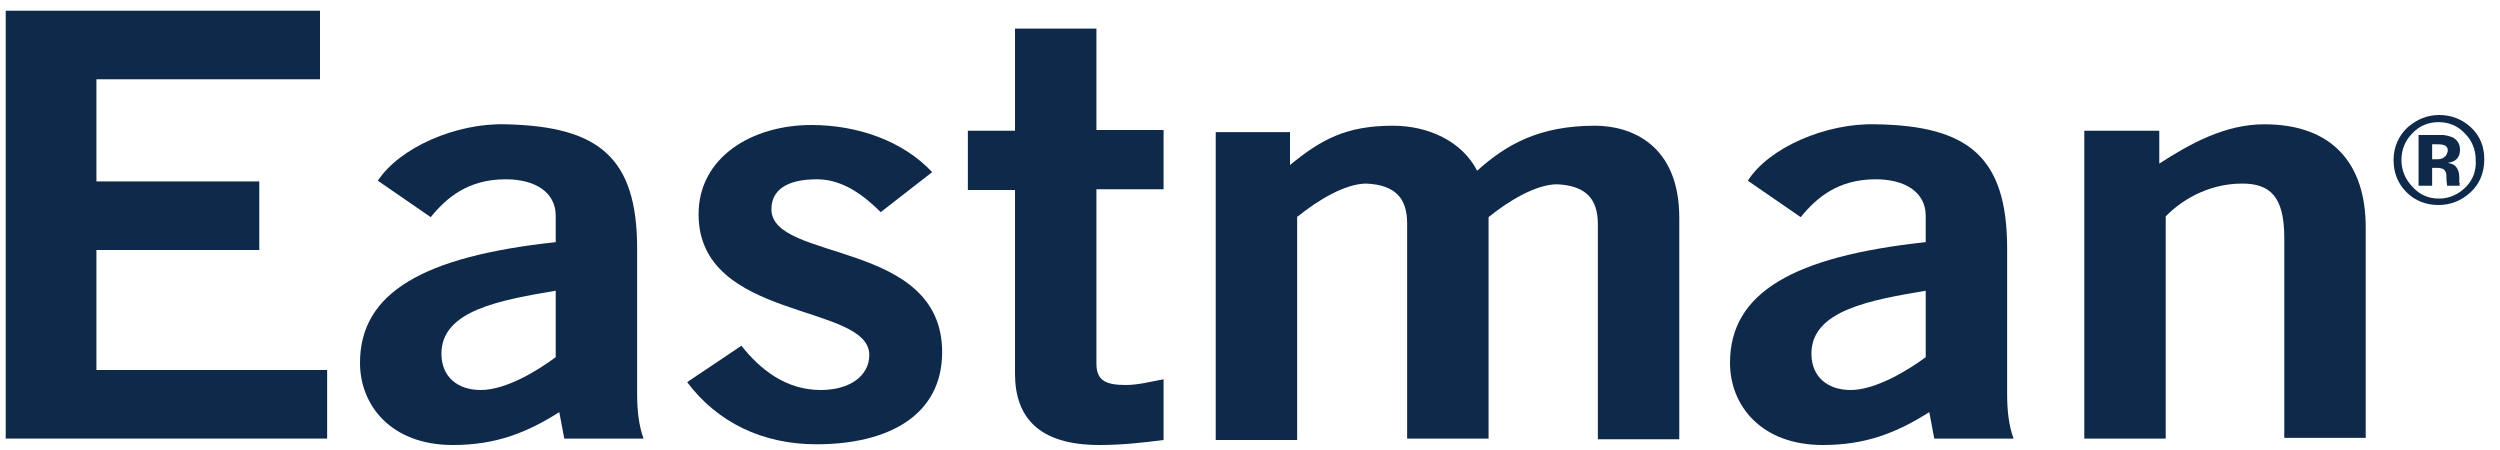
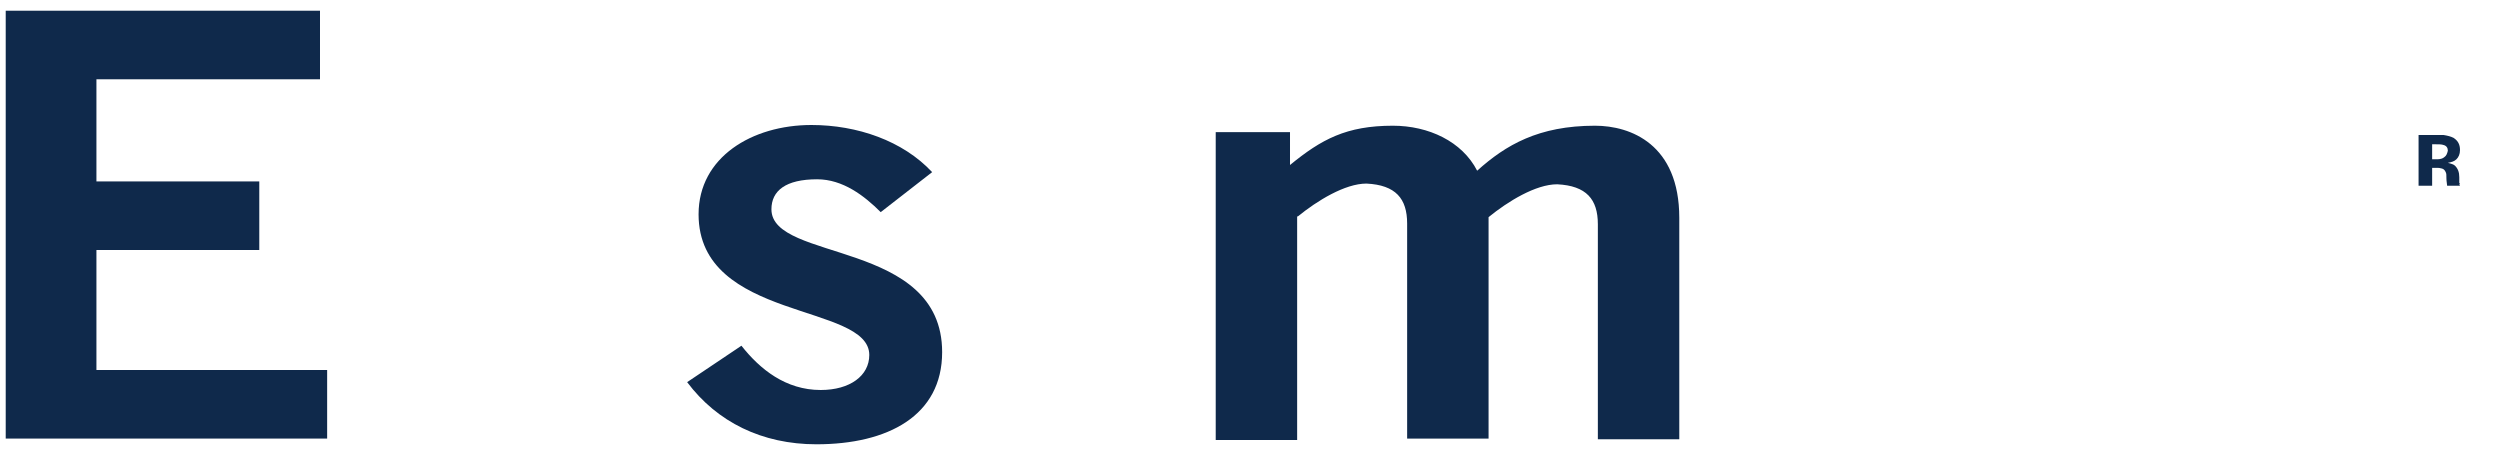
<svg xmlns="http://www.w3.org/2000/svg" version="1.1" id="Layer_1" x="0px" y="0px" viewBox="0 0 350 63" style="enable-background:new 0 0 350 63;" xml:space="preserve">
  <style type="text/css">
	.st0{fill:#0F294B;}
</style>
  <polygon class="st0" points="0.8,1.5 0.8,61.4 45.8,61.4 45.8,51.8 13.5,51.8 13.5,35 36.3,35 36.3,25.4 13.5,25.4 13.5,11.1   44.8,11.1 44.8,1.5 " />
-   <path class="st0" d="M70.8,17.4c-7-0.2-14.9,3.3-17.9,7.9l7.4,5.1c2.2-2.7,5.2-5.3,10.5-5.3c4.1,0,7,1.8,7,5.1v3.7  c-18.6,2-27.4,7.1-27.4,16.9c0,5.9,4.3,11.5,13,11.5c6,0,10.3-1.7,14.9-4.6l0.7,3.7h11.1c-0.7-1.9-0.9-4.1-0.9-6.2V34.8  C89.2,21.9,83.7,17.7,70.8,17.4z M67.3,54.6c-3.2,0-5.5-1.8-5.5-5.1c0-6.1,8.4-7.5,16-8.8V50C75.4,51.8,70.9,54.6,67.3,54.6z" />
  <path class="st0" d="M114.9,54.6c-4.9,0-8.5-2.9-11.1-6.2l-7.6,5.1c4.2,5.6,10.5,8.7,18.1,8.7c10,0,17.6-4,17.6-12.9  c0-15.8-23.9-12.6-23.9-20c0-2.6,2-4.2,6.4-4.2c3.6,0,6.6,2.3,8.9,4.6l7.2-5.6c-4.1-4.4-10.5-6.6-16.9-6.6  c-8.3,0-15.8,4.5-15.8,12.5c0,15,23.9,12.4,23.9,19.7C121.7,52.6,119,54.6,114.9,54.6z" />
-   <path class="st0" d="M142.1,52.3c0,6.1,3.3,10,11.8,10c3.1,0,5.9-0.3,9-0.7v-8.5c-1.7,0.3-3.5,0.8-5.3,0.8c-2.9,0-4.1-0.7-4.1-3  V26.5h9.4v-8.3h-9.4V4h-11.4v14.3h-6.6v8.3h6.6V52.3z" />
  <path class="st0" d="M181.7,30.3c2.7-2.2,6.6-4.6,9.6-4.6c4.1,0.2,5.7,2.1,5.7,5.6v30.1h11.4v-31c2.7-2.2,6.6-4.6,9.6-4.6  c4.1,0.2,5.7,2.1,5.7,5.6v30.1h11.4v-31c0-10.3-6.8-12.9-11.8-12.9c-7.9,0-12.5,2.7-16.5,6.3c-2.1-4.1-6.8-6.3-11.8-6.3  c-6.5,0-10,1.9-14.4,5.5v-4.6h-10.4v43.1h11.4V30.3z" />
-   <path class="st0" d="M244.7,25.3l7.4,5.1c2.2-2.7,5.2-5.3,10.5-5.3c4.1,0,7,1.8,7,5.1v3.7c-18.6,2-27.4,7.1-27.4,16.9  c0,5.9,4.3,11.5,13,11.5c6,0,10.3-1.7,14.9-4.6l0.7,3.7h11.1c-0.7-1.9-0.9-4.1-0.9-6.2V34.8c0-12.9-5.5-17.2-18.4-17.4  C255.6,17.2,247.6,20.7,244.7,25.3z M259.1,54.6c-3.2,0-5.5-1.8-5.5-5.1c0-6.1,8.4-7.5,16-8.8V50C267.2,51.8,262.6,54.6,259.1,54.6z  " />
-   <path class="st0" d="M291.8,61.4h11.4V30.3c1.9-2,5.7-4.6,10.7-4.6c3.9,0,5.9,1.8,5.9,7.6v28h11.4V31.8c0-8.8-4.6-14.4-14.2-14.4  c-5.6,0-10.5,2.8-14.7,5.5v-4.6h-10.5V61.4z" />
  <path class="st0" d="M344.3,25.6c0-0.1,0-0.1,0-0.2v-0.6c0-0.7-0.2-1.2-0.6-1.6c-0.2-0.2-0.6-0.3-1-0.4c0.5-0.1,0.9-0.2,1.2-0.5  c0.3-0.3,0.5-0.7,0.5-1.3c0-0.8-0.3-1.3-0.9-1.7c-0.4-0.2-0.8-0.3-1.4-0.4c-0.1,0-0.6,0-1.5,0c-0.9,0-1.5,0-2,0V26h1.9v-2.5h0.4  l0.4,0c0.3,0,0.5,0.1,0.6,0.1c0.3,0.1,0.4,0.3,0.5,0.5c0.1,0.2,0.1,0.4,0.1,0.9c0,0.4,0.1,0.8,0.1,1h1.8l-0.1-0.2  C344.4,25.8,344.4,25.7,344.3,25.6z M342.2,22c-0.2,0.2-0.6,0.3-1,0.3h-0.7v-2.1h0.5c0.5,0,0.8,0,1.1,0.1c0.4,0.1,0.6,0.4,0.6,0.8  C342.6,21.5,342.5,21.8,342.2,22z" />
-   <path class="st0" d="M341.5,16.1c-1.7,0-3.1,0.6-4.4,1.7c-1.3,1.2-2,2.8-2,4.6c0,1.8,0.6,3.3,1.8,4.5c1.2,1.2,2.7,1.8,4.5,1.8  c1.7,0,3.2-0.6,4.5-1.8c1.3-1.2,1.9-2.8,1.9-4.6c0-1.8-0.6-3.3-1.9-4.5C344.7,16.7,343.2,16.1,341.5,16.1z M345.2,26.2  c-1,1-2.3,1.6-3.7,1.6c-1.5,0-2.7-0.5-3.7-1.6c-1-1-1.6-2.3-1.6-3.8c0-1.4,0.5-2.7,1.5-3.7c1-1.1,2.3-1.6,3.7-1.6  c1.4,0,2.7,0.5,3.7,1.6c1,1,1.5,2.3,1.5,3.7C346.7,23.9,346.2,25.2,345.2,26.2z" />
  <g>
</g>
  <g>
</g>
  <g>
</g>
  <g>
</g>
  <g>
</g>
  <g>
</g>
</svg>